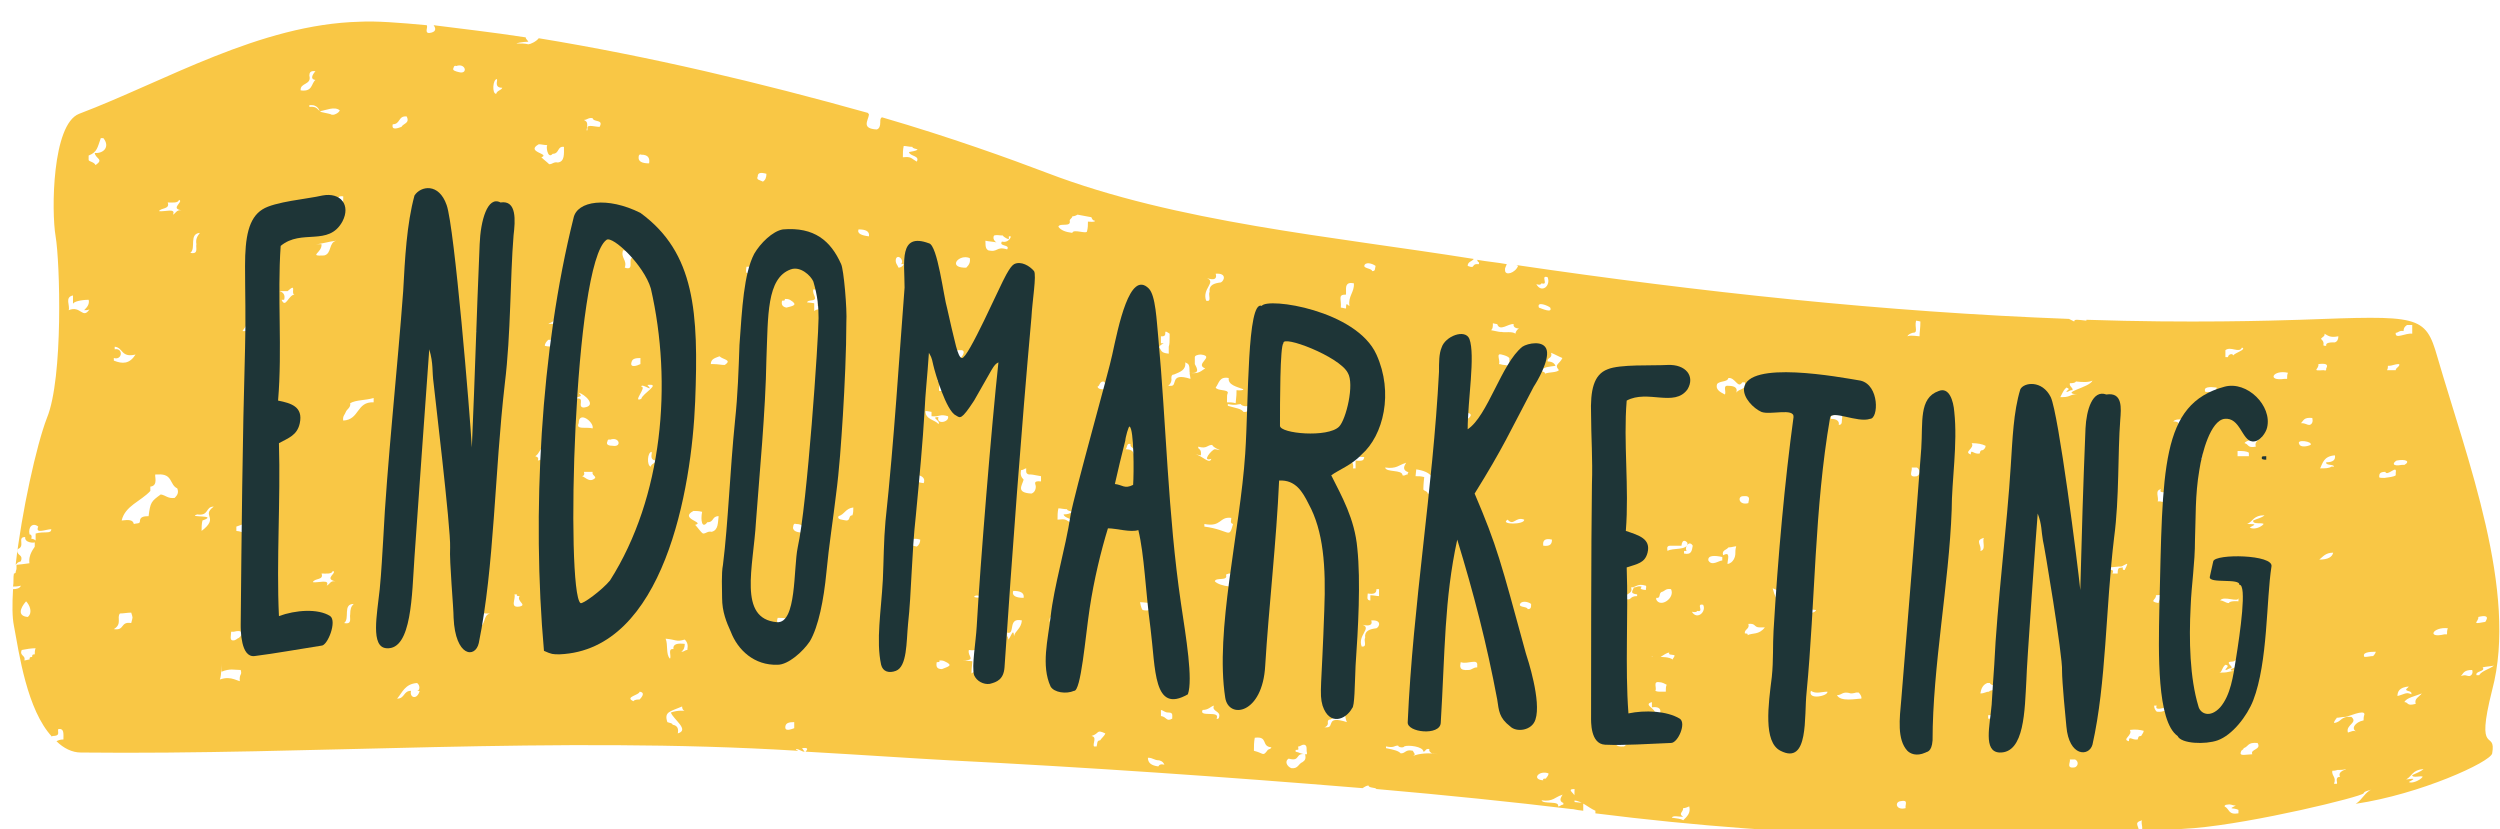
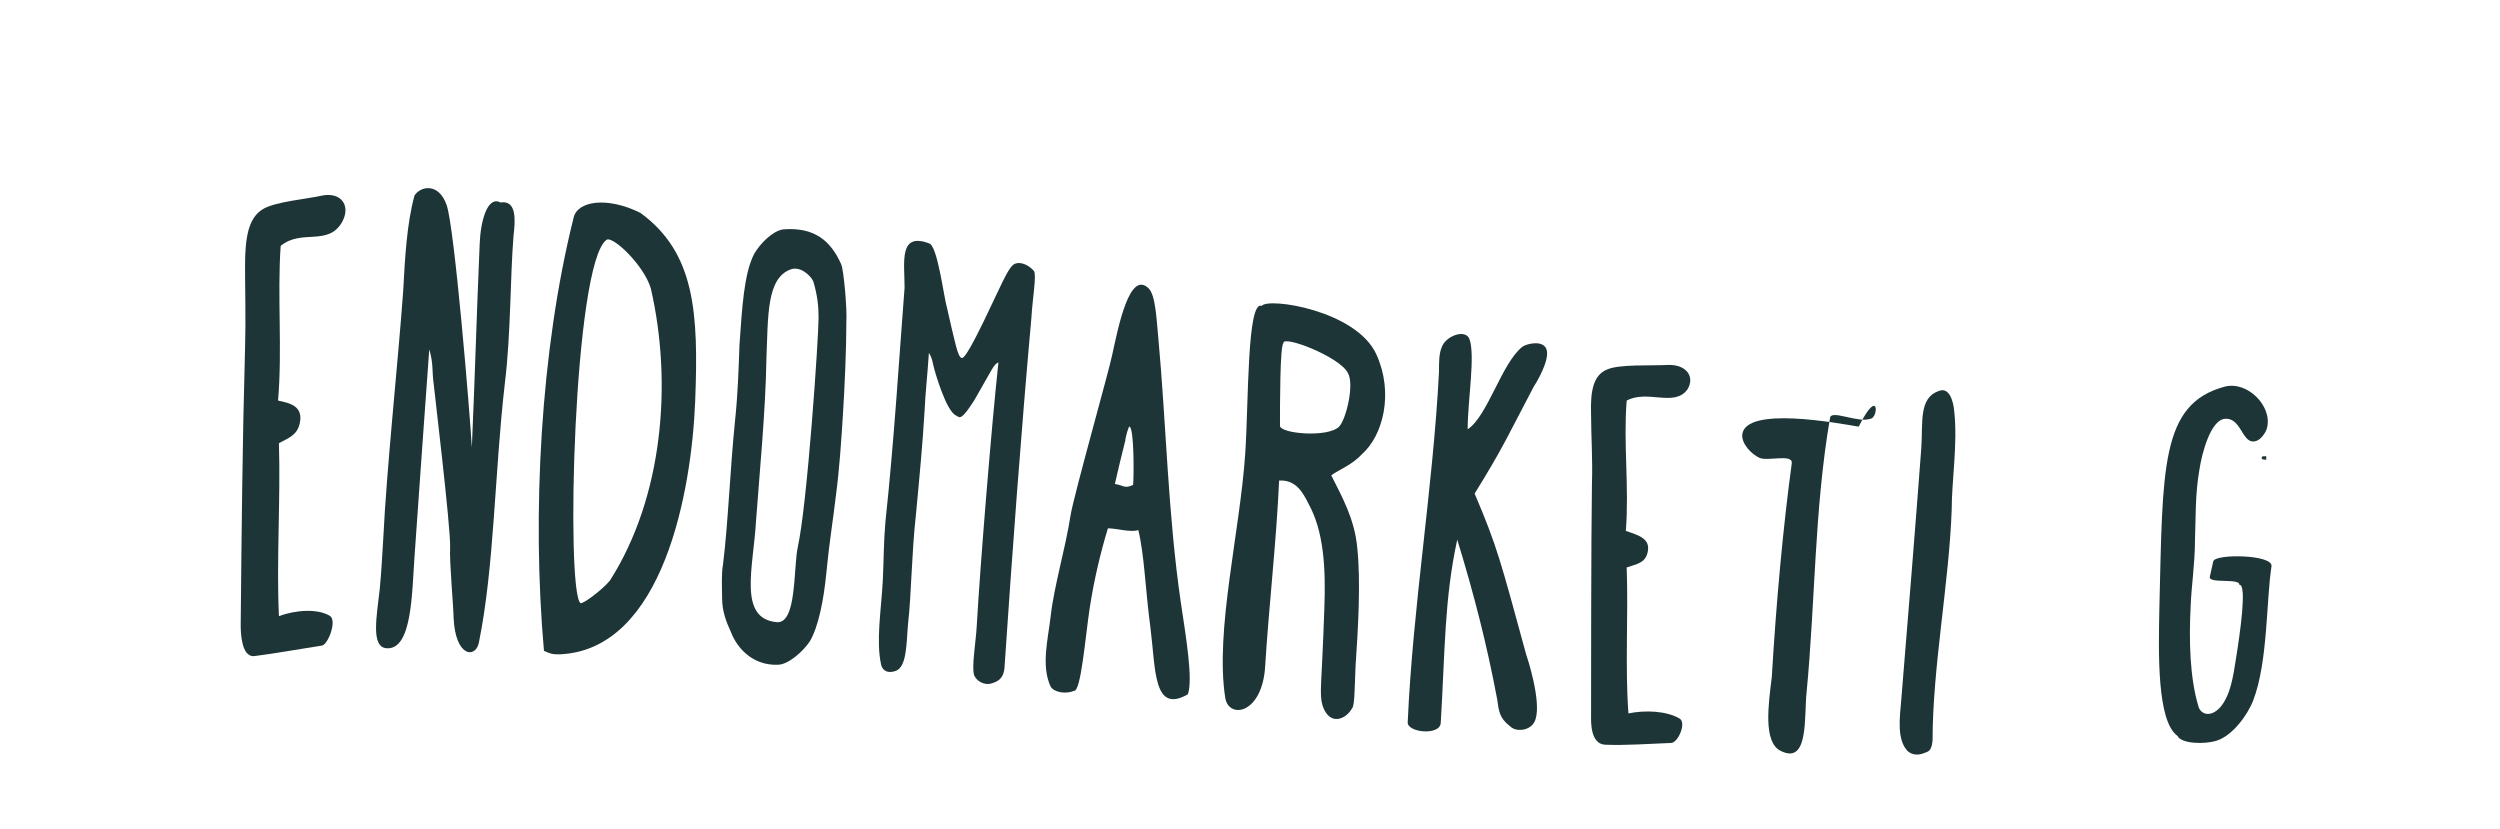
<svg xmlns="http://www.w3.org/2000/svg" version="1.1" id="Capa_1" x="0px" y="0px" viewBox="0 0 287.7 95.4" style="enable-background:new 0 0 287.7 95.4;" xml:space="preserve">
  <style type="text/css">
	.st0{fill:#F9C745;}
	.st1{fill:#1E3537;}
</style>
  <g>
    <g>
      <g>
        <g>
          <g>
-             <path class="st0" d="M264.7,36.8c-3.3,0.1-12.6,0.4-24.6,0v0.1c-1-0.1-1.4-0.2-1.4,0.1c-0.2-0.1-0.4-0.2-0.6-0.3       c-21.3-0.8-42.5-3.1-63.6-6.2l0.2,0.1c-0.3,0.8-1.5,1.2-1.5,0.5c0-0.1,0-0.1,0-0.2c0,0,0.1-0.3,0.2-0.5       c-1.1-0.2-2.3-0.3-3.4-0.5c0,0.2,0.2,0.3,0.2,0.3c0,0.1,0,0.1,0,0.2c-1-0.1-0.3,0.6-1.3,0.2c0-0.5,0.5-0.5,0.7-0.8       c-16.3-2.6-34.2-4.2-49.1-9.9c-4.2-1.6-11.1-4.1-19-6.4c-0.2,0.1-0.2,0.3-0.2,0.6c0,0.4-0.1,0.7-0.4,0.8c-1.8-0.1-1-1-0.9-1.7       c0-0.1-0.1-0.1-0.1-0.2C87.4,9.5,74.8,6.5,62,4.4c-0.3,0.4-1,0.7-1.2,0.7C60.4,5,60,5,59.5,5c-0.3,0,0.7-0.2,1.3-0.2       c-0.1-0.2-0.3-0.3-0.3-0.5c-3.9-0.6-7.5-1-10.6-1.4c0.3,0.4,0.3,0.8-0.5,0.9c-0.6,0-0.1-0.7-0.3-0.9c-3.2-0.3-5.9-0.5-7.7-0.4       C29.9,2.8,19.1,9.3,9.1,13.1C6,14.3,5.9,24.3,6.4,27.2s0.9,16.3-1,20.9C4.2,51.2,2.5,58.9,1.8,65C2,64.8,2,64.7,2.4,64.6       C2.7,63.8,2,64,2,63.4c0-0.1,0-0.2,0-0.2c1-0.3-0.1-1.4,0.9-1.4C2.8,62.5,4,62.5,4,62.4c0,0.2,0,0.3,0,0.5c0,0.1-0.8,0.9-0.6,2       c0.2,0,0.4-0.1,0.6-0.1c-0.1,0-0.3,0-0.3,0c-0.4,0-0.7,0.1-1.8,0.2c0,0,0,0.3,0,0.4c0,0.2-0.1,0.3-0.1,0.5       C1.7,66,1.7,66,1.6,66c-0.1,0.5,0,1-0.1,1.5c0.2,0,0.5,0,0.9-0.1c-0.1,0.3-0.5,0.4-0.9,0.4C1.4,69.6,1.4,71,1.6,72       c0.6,3.2,1.5,9.7,4.4,12.8c0,0,0,0,0-0.1c1,0,0.6-0.4,0.7-0.8c0.7-0.1,0.6,0.5,0.6,1.2c-0.4,0-0.6,0.1-0.8,0.2       c0.8,0.8,1.8,1.3,2.8,1.3c26.3,0.3,54.8-1.9,82.5-0.2c0-0.1-0.1-0.1-0.2-0.1c0-0.3,0.7,0.2,0.9,0.2c0,0,0,0,0.1,0       c0,0-0.1-0.1-0.3-0.4c0.7-0.1,0.7,0.1,0.4,0.4c7,0.4,12.8,0.8,16.6,1c15.9,0.8,31.7,1.9,47.5,3.2c0.2-0.1,0.4-0.3,0.7-0.3       c0,0.3,0.8,0.2,0.9,0.4c8,0.7,15.8,1.5,22.4,2.3c0.4,0,0.4,0.1,1.4,0.2c0-0.3,0-0.9,0-0.9c-1-0.1-1-0.1-1-0.1s0-0.5,0-0.7       c0-0.3-1-0.8,0-0.8c0,0.4,0,0.8-0.1,1.3c1,0.1,1.6,0.8,2.5,1.2c0,0.1,0,0.2,0,0.3c23,2.9,45.9,3.4,68.9,1.7       c7-0.6,19.2-3.6,19.5-4c0.1-0.3,0.7-0.3,1-0.5c-0.9,0.4-1.1,1.2-1.9,1.7c7.4-1.1,15.5-4.8,15.7-5.8c0.5-2.9-2,0.6,0-7.3       c3-11.3-2.9-26.6-6.3-38.3C279.1,36.2,278.4,36.3,264.7,36.8z M3,69.2c0.4,0.4,0.8,1.3,0.2,1.8C2,70.9,2.3,70,3,69.2z M4,75.3       c-0.3,0-0.3,0.1-0.3,0.3c-0.3,0-0.3,0.1-0.3,0.3C3.2,75.9,3,76,2.8,76c0.2-0.6-0.6-0.5-0.3-1.2c0.5-0.1,1.1-0.2,1.6-0.2       C4,74.8,4,75.1,4,75.3z M4.1,61.4c0,0.3,0,0.5,0,0.8c0,0-0.2-0.2-0.5-0.2c0.1-0.3,0-0.5-0.2-0.5c-0.2-0.9,0.4-1.4,1-0.9       c-0.4,0.9,0.9,0.3,1.5,0.3C5.9,61.5,5.1,61.1,4.1,61.4z M7.9,35.7c0.2-0.5-0.5-1.5,0.5-1.7c0,0.3,0,0.7,0,1       c0-0.3,1-0.5,1.8-0.5c0.2,0.7-0.6,1.2-0.5,1.2c0.2,0,0.4,0,0.6-0.1C9.5,36.8,9.3,35.1,7.9,35.7z M10.9,17.6       C11,18.3,12,18.3,11,19c-0.2-0.4-0.8-0.4-0.8-0.6s0-0.3,0-0.5c1-0.4,1-0.9,1.4-2c0.1,0,0.2,0,0.3,0       C12.7,16.9,11.9,17.7,10.9,17.6z M38.8,23.1c0.1-0.3,0.1-0.6,0.7-0.5c0,0.4,0,0.8-0.1,1.2c-0.2,0-0.4,0-0.6,0       C38.8,23.5,38.8,23.3,38.8,23.1z M35.6,8.7c0-0.3,0.1-0.6,0.7-0.5c-0.1,0.1-0.8,0.9,0,1c-0.5,0.4-0.3,1.4-1.7,1.2       C34.5,9.5,35.9,9.8,35.6,8.7z M19.3,23.3c0.5,0,1.2,0.1,1.3-0.3c0.6,0.2-1.1,1,0.3,1.2c-0.6-0.1-0.7,0.4-1,0.5       c0.4-0.8-1-0.3-1.6-0.4C18.5,23.9,19.6,24.1,19.3,23.3z M13.1,41.5c0-0.1,0-0.2,0-0.3c1,0.3,1.1-1.2,0.1-1c0-0.1,0-0.2,0-0.3       c1,0.1,0.7,1.3,2.4,0.9C14.9,41.9,14.1,41.9,13.1,41.5z M15.1,71.7c-1.3-0.2-0.7,0.9-2,0.7c1-0.6,0.3-1.3,0.7-1.8       c0.4,0,0.9-0.1,1.3-0.1C15.3,71.2,15.3,70.9,15.1,71.7z M20.1,57.3c-0.8,0.1-1-0.3-1.6-0.4c-1.1,0.8-1.2,0.9-1.4,2.5       c-0.6,0-1,0.1-1,0.6c0,0.3-0.4,0.2-0.7,0.3c-0.1-0.5-0.6-0.5-1.4-0.4c0.4-1.7,2.2-2.2,3.3-3.4c0-0.2,0-0.3,0-0.5       c1-0.1,0.4-1.4,0.6-1.4c0.1,0,0.2,0,0.3,0c1.7-0.1,1.3,1.2,2.2,1.6C20.6,56.7,20.4,57,20.1,57.3z M22.6,28.1       c-0.1,0.4,0.3,1.2-0.7,1c0.7-0.5-0.2-2.2,1.1-2.3C22.7,27.2,22.5,27.5,22.6,28.1z M23.2,61.1c0-0.4,0-0.8,0.1-1.2       c2-0.7-1.9-0.3-0.6-0.7c1.4,0.2,0.9-0.9,1.9-0.9C23.1,59.4,25.3,59.5,23.2,61.1z M25.3,78.2c0.2-0.5,0.2-1.8,0.2-1.9       c0,0.3,0,0.7,0,1c1-0.4,1.4-0.2,2.2-0.2c0.2,0.7-0.2,0.3-0.1,1.4c0.2,0,0.4,0,0.6,0C27.3,78.5,26.7,77.7,25.3,78.2z M26.6,72.7       c0.1,0,0.2,0,0.3,0c1.1-0.3,1.1,0.3,0.6,0.7c-0.3,0.1-0.3,0.3-0.7,0.3C26.4,73.7,26.6,73.1,26.6,72.7z M28.6,60.6       c0.1,0.7,0.8,0.6-0.3,1.2c-0.2-0.3-0.1-0.6-1.1-0.7c0-0.2,0-0.3,0-0.5c1-0.4,1.7-0.4,2.1-1.5c0.1,0,0.2,0,0.3,0       C30.4,59.1,29.6,60.7,28.6,60.6z M32.3,37.7c-1,0-1.2,0-1.8,0c-0.3,0-1.2,0.5-1-0.3c-0.9,0-0.7,0.8-1.6,0.7       c0.6-0.8,0.8-1.5,2.3-1.6c0.4,0.4,0.4,0.1-0.1,1.1C30.9,37.7,31.3,37.7,32.3,37.7L32.3,37.7z M32.4,34.5c0.1,0,0.2,0,0.3,0       c0.3-1.1-1-1.1-1.2-1c0.5,0,1.1,0,1.6,0c1.2-1.1,0.2,0.5,0.9,0.4C33.2,33.8,32.9,35.6,32.4,34.5z M37,12.9       c-0.5-0.2-0.4-0.7-1.4-0.6c0-0.1,0-0.2,0-0.2s0.1,0,0.3,0c0.5,0,0.8,0.4,0.9,0.7c0.7-0.1,1.7-0.6,2.3-0.1       c-0.1,0.3-0.6,0.5-0.7,0.5c-0.1,0-0.2,0-0.3,0C38.4,13.2,37.5,13,37,12.9z M38.3,25.2c-0.1,0.3-0.4,0.5-1,0.5c0-0.3,0-0.6,0-1       C37.9,24.8,38.5,24.7,38.3,25.2z M37.3,29.4c-1.9,0.1-0.2-0.3-0.3-1.3c-0.2,0-0.4,0-0.6,0c0.5,0,1.4-0.3,2.3-0.4       C37.8,27.9,38.2,29.2,37.3,29.4z M37.6,67.4c0.4-0.8-1-0.3-1.6-0.4c0.2-0.5,1.3-0.2,1-1c0.5,0,1.2,0.1,1.3-0.3       c0.6,0.2-1.1,0.9,0.3,1.2C38,66.8,38,67.2,37.6,67.4z M40.3,70.7c-0.1,0.4,0.3,1.2-0.7,1c0.7-0.5-0.2-2.2,1.1-2.2       C40.4,69.8,40.3,70.1,40.3,70.7z M43,46.3c-2-0.1-1.6,2-3.5,2.1c-0.1-0.5,0.2-0.7,0.3-1s0.6-0.5,0.5-1C41,46,42,46.1,43,45.8       C43,46,43,46.1,43,46.3z M46.2,14.6c-0.3,0.1-1.2,0.5-1-0.3c0.9,0,0.6-1,1.6-0.9C47.2,14.2,46.4,14.2,46.2,14.6z M57.2,9.1       c0,0.1,0,0.2,0,0.2c-0.1,0.5,0,0.8,0.6,0.8c-0.1,0.3-0.6,0.3-0.7,0.7C56.6,10.8,56.7,9.1,57.2,9.1z M55.9,37.4       c0.3,0,0.4,0.2,0.4,0.4c0.3,0.1,0.2,0.2,1.2,0.2c0,0.3,0,0.6,0,0.9c0,0.2-0.4,0.2-0.4,0.2c-0.2,0-0.4,0-0.6,0       c0.1,0-0.2-0.3-0.6-0.4c0.4-0.2,0.3-0.3,0.2-0.5L56,38.3c-0.2,0-0.6,0-0.7,0.2C54,38,55.8,37.8,55.9,37.4z M52.2,7.8       c0-0.1,0.1-0.3,0.3-0.2c1.1-0.4,1.4,1,0.3,0.7C52.4,8.2,52,8.1,52.2,7.8z M50.4,79.5c-1,0-1.5,0-2.1,0c-0.3,1.1-1.2,0.8-1,0       c-0.9,0-0.7,0.9-1.6,0.9c0.6-0.7,0.9-1.7,2.3-1.8c0.4,0.3,0.3,0.9,0,0.9C48.7,79.6,49.4,79.5,50.4,79.5L50.4,79.5z M54.3,56.1       c-0.5-0.2-0.7-0.9-1.8-0.8c0-0.1,0,0.3,0,0.3c1,0,0.8,0,1,0c0.5,0,0.8,0.1,0.9,0.5c0.7-0.1,1.7-0.5,2.2,0       c-0.1,0.3-0.6,0.6-0.7,0.6c-0.1,0-0.2,0-0.3,0C56.2,55.6,54.9,56.2,54.3,56.1z M55,72.2c-1.9,0.1-0.2-1.1-0.3-1.1       c-0.2,0-0.4,0-0.6,0c0.5-1,1.4-0.4,2.3-0.5C55.5,70.8,56,72,55,72.2z M87.2,20.3c0-0.4,0.3-0.5,1-0.3c0,0.4-0.1,0.7-0.4,0.9       C87.4,20.7,87,20.7,87.2,20.3z M85.9,30.7c2-0.1,2,1.2,0,0.7C85.8,31.1,85.9,30.9,85.9,30.7z M73.5,18c0-0.1,0.1-0.3,0.3-0.2       c0.8,0,1,0.4,0.9,1C73.9,18.8,73.4,18.6,73.5,18z M66.5,14.9c0,0,0.7,0.1,1,0.1c0.2-1,0-1-0.3-1.2c0.4,0,0.5-0.3,1-0.2       c0.1,0.5,1.3,0.1,0.8,1c-0.5,0-1.4-0.3-1.4,0.1c0,0.2,0,0.3,0,0.3C67.1,15,66.9,14.9,66.5,14.9L66.5,14.9z M64.4,37.1       c0.7,0,0.1,0.8,0.3,1.2c-1.2,0.1-0.2-1.3-1.6-1c0.2-0.2,0.7-0.2,0.7-0.7C64.1,36.7,64,37.1,64.4,37.1z M62.7,39.8       c0-0.3,0.2-0.5,0.4-0.7c0.3,0,0.6,0,1,0.1C64.1,39.8,63.5,40,62.7,39.8z M62,16.6c0.3,0,0.6,0.1,1,0.1c-0.2,0,0,1.7,0.6,1       c0.8,0,0.5-0.9,1.3-0.8c0,0.8,0.1,1.7-0.7,1.8c-0.5-0.1-0.6,0.2-1,0.2c-0.3-0.3-0.6-0.5-0.9-0.8C63.4,17.7,60.4,17.5,62,16.6z        M59.8,69.8c-1.2,0.2-0.4-0.9-0.6-1.4c0.1,0,0.2,0,0.3,0c-0.1,0.2,0.1,0.2,0.3,0.2C59.4,69.2,60.7,69.6,59.8,69.8z M64.8,52.6       c-1.5-0.3-1.9,0.2-2.9,0.4c0.1-0.3,0-0.4-0.3-0.5c0.5-0.3,0.5-0.9,1-1.1c0.1,0.2,0.3,0.3,0.6,0.3C63.6,52,65.6,52,64.8,52.6z        M66.2,45.9c0.3-0.4,1-0.1,0.4-0.7c0.6,0.1,2.2,1.5,0.6,1.7C66.3,46.9,67.5,45.6,66.2,45.9z M66.6,48.7c0-1.5,1.8-0.1,1.6,0.6       C67.5,49.1,66.2,49.5,66.6,48.7z M66.9,54.8c0.3,0,0.4-0.2,0.3-0.5c0.3,0,0.6,0,1,0c-0.1,0.4,0.3,0.4,0.3,0.7       C67.8,55.7,67.2,54.7,66.9,54.8z M70.5,51.3c-0.4,0-0.8-0.1-0.6-0.5c0-0.1,0.1-0.3,0.3-0.2C71.3,50.2,71.6,51.5,70.5,51.3z        M71.9,30.8c0.3-0.9-0.5-1.1-0.2-2c0.6,0.1,1.3,0.1,1.9,0.2c0,0.2,0,0.5,0,0.7c-0.1,0-0.2,0-0.3,0       C71.8,29.2,73.3,31.3,71.9,30.8z M72.7,41.6c0.1-0.3,0.4-0.4,1-0.4c0,0.2,0,0.5,0,0.7C73.3,42.1,72.4,42.4,72.7,41.6z        M73.8,44.5c0-0.5,1.6,0.8,0.7-0.2c1.7-0.2-0.6,1-0.7,1.6C72.7,46.4,74.5,44.5,73.8,44.5z M73.6,80.5c-0.2,0-0.6,0-0.7,0.2       c-1.1-0.5,0.7-0.7,0.7-1.1C74.4,79.7,73.7,80.4,73.6,80.5z M74.9,53.7C74.4,53.6,74.5,52,75,52c0,0.1,0,0.2,0,0.2       c-0.1,0.5,0,0.8,0.6,0.8C75.4,53.3,74.9,53.4,74.9,53.7z M78.8,73.6c0.3,0.3,0.4,0.6,0.3,1.2c-0.3,0-0.3,0.2-0.7,0.2       c0.3-0.2,0.4-0.5,0.4-0.9c-0.8-0.1-1.4,0-1.3,0.6c-0.7-0.1-0.2,0.8-0.4,1.1c-0.5-0.5-0.2-1.6-0.5-2.3       C77.8,73.6,77.8,73.9,78.8,73.6z M77.2,82c0.3,0.8,2.2,2,0.8,2.4c0.1-0.5,0-0.9-0.6-1c0-0.2-0.4-0.2-0.6-0.3       c-0.4-1.2,0.3-1.2,1.7-1.8c0,0.1,0,0.4,0.3,0.5c0.1,0,0.2,0,0.3,0C78.7,81.8,78,81.7,77.2,82z M81.9,61.2       c-0.5-0.1-0.6,0.2-1,0.2c-0.3-0.2-0.6-0.7-0.9-1c1.2-0.3-1.9-0.7-0.2-1.6c0.3,0,0.6,0,1,0.1c-0.2,1,0,2,0.6,1.2       c0.8,0,0.5-0.7,1.3-0.7C82.6,60.1,82.7,61,81.9,61.2z M83.4,42c-0.4,0-0.8-0.1-1.3-0.1c-0.1,0-0.2,0-0.3,0c0-0.6,0.5-0.7,1-0.9       C83.2,41.4,84.3,41.4,83.4,42z M85.6,57.3c0,0.2,0,0.8,0,0.8c-0.4,0-0.6,0-1-0.1c0,0,0,0,0-1c0,0,0.4,0,0.7,0.1       c0.1,0,0-0.7-0.3-1c0.4,0,0.5-0.2,1,0c0.1,0.4,1.5,0.2,0.9,1C86.4,57.1,85.6,57,85.6,57.3z M86,72.4c-0.5-0.1-1.1,0-0.9-0.5       c0.6-0.2,0.6-0.8,1.3-0.8C85.6,71.4,86.7,71.9,86,72.4z M90,34.6c0.2,0,0.4,0,0.3-0.2c0.2,0,0.4,0,0.6,0.1       c1,0.6,0.4,0.7-0.4,0.9C90,35.3,89.9,35,90,34.6z M89.7,73c0.3-0.9-0.5-1.1-0.2-1.9c0.6,0,1.3,0.1,1.9,0.1c0,0.2,0,0.5,0,0.7       c-0.1,0-0.2,0-0.3,0C89.6,71.4,91.1,73.5,89.7,73z M91.4,83.8c-0.3,0.1-1.2,0.5-1-0.3c0.1-0.3,0.4-0.4,1-0.4       C91.4,83.3,91.4,83.6,91.4,83.8z M92.5,61.3c-0.8,0-1.4-0.2-1.2-0.8c0-0.1,0.1-0.3,0.3-0.2C92.4,60.3,92.6,60.7,92.5,61.3z        M95.8,33.8c-0.3-0.1-0.3-0.3-0.6-0.3c-0.8,0.1-1.1,0.8-1.1,1.7c1,0.3,1.6,0,1.6-0.3c0,0.3,0,0.6,0,0.9c0-0.1-1.4-0.7-1.5-0.2       c-0.3,0-0.5,0.2-0.5,0.2c0-0.3,0-0.9,0-0.9s-0.6-0.1-0.8-0.1c-0.1,0,0.1-0.2,0.3-0.2c1.2-0.1,0.2-0.6,0.4-1.3       c1.1,0.2,1.2-0.5,2.3-0.4c-0.2,0.5,0.4,0.5,0.9,0.6C96.7,33.8,96.1,33.7,95.8,33.8z M98.1,59.3c-0.5,0-0.2,0.6-0.7,0.6       c-0.5-0.1-1.1-0.1-0.9-0.5c0.7-0.2,0.8-0.9,1.7-1C98.2,58.7,98.2,59,98.1,59.3z M100,27.2c-0.8-0.1-1.4-0.3-1.2-0.8       C99.6,26.4,100.1,26.6,100,27.2z M103.4,30.8c-0.1-0.3-0.4-0.5-0.3-1c0.2-0.6,1,0.1,0.6,0.6c0.1,0,0.2,0,0.3,0       C103.9,30.6,103.7,30.8,103.4,30.8z M105.5,18.6c-0.7-0.4-0.6-0.6-1.6-0.5c0-0.4,0-0.9,0.1-1.3c0.3,0,0.6,0.1,1,0.1       c0,0.2,0.4,0.2,0.6,0.3c-0.2,0.2-0.6,0.2-1,0.3C104.7,18,105.9,17.9,105.5,18.6z M143.7,46.6c0.4-0.2,2.2,0.1,2.2,0.7       c0.3,0,0.2-0.6,0.7-0.5c-0.1,0.2,0.1,0.2,0.3,0.3c0.2,0,0.4,0.1,0.4,0.1c0,0.9,0,0.5,0,0.6c-1-0.3-2.1-0.2-2.8,0       c0.4-0.2,0.2-0.3,0.1-0.6c-0.9-0.3-0.9,0.3-1.5,0.2c-0.3-0.4-0.8-0.4-1.8-0.7c0-0.1,0-0.1,0-0.2c1,0.2,1.1,0,1.5,0       C142.8,46.7,143.6,46.9,143.7,46.6z M141.4,43.5c-0.1,0.8,0.9,1,1.7,1.3c-0.1,0.2-0.8,0.1-0.8,0.1c0,0.4,0,0.6-0.1,1.5       c-0.4-0.1-0.6-0.1-1-0.1c0-0.9,0-0.8,0.1-1.1c0-0.4-1.2-0.2-1.4-0.6C140.3,44.1,140.3,43.3,141.4,43.5z M138.9,32       c0.8,0.3,1.2,0.1,1-0.5c1.3-0.1,1,0.8,0.6,1c-0.8,0.1-1.4,0.3-1.3,1.1c-0.2,0.3,0.3,1.2-0.4,1C138.3,33.2,140,32.5,138.9,32z        M133.6,38.7c1,0.1,0-1,1-0.3c0,0.1,0,0.3,0,0.4c0,0.5,0,0.8-0.1,1.1c0,0.3,0,0.6,0,0.8c-1-0.1-0.8-0.4-1.1-0.7       c0-0.3,0.6-0.5,0.5-0.5c-0.2,0-0.3,0-0.3,0S133.6,38.9,133.6,38.7z M130.5,47.5c1.4,0.5,0.7-0.7,1.9-0.4c0,0.4-0.1,0.7-0.4,0.8       c-0.5,0.2-0.5,0.8-1.3,0.7C130.2,48.3,129.9,47.7,130.5,47.5z M114.4,27.1c0.3-0.1,0.6,0,1,0c0.1,0.2,0.7,0.5,0.7,0.4       s0-0.3,0-0.3s0.1,0,0.2,0s-0.2,0.8-1,0.6c-0.4,0.6,1,0.3,0.6,0.9c-1.3-0.4-1,0.4-2.2,0.1c-0.2-0.2-0.3-0.2-0.3-1.1       c0.4,0.1,0.9,0.1,1.3,0.2C114.8,28,114.1,27.6,114.4,27.1z M113.2,67c1.9,0.5-0.7,1.3,1.2,1.7c-0.2,0.2-0.3,0.4-0.7,0.4       c0.1-0.5-1.1-0.2-1.6-0.4c0.1-0.3,0.6-0.1,1-0.1C113,67.6,113,67.8,113.2,67z M111.6,29.7c0.1,0.5-0.1,0.8-0.4,1.1       c-0.1,0-0.2,0-0.3,0C109.1,30.7,110.4,29.2,111.6,29.7z M109.8,41.6c0-0.6-0.1-1.4,0.7-1.3C111.5,40.2,110.4,41.7,109.8,41.6z        M109.5,43.5c-0.2,0.3-0.5,0.5-0.7,0.8c-0.4,0-0.3,0.4-0.4,0.7c-0.1,0-0.2,0-0.3,0c-0.2-0.4,0.4-1.2-0.3-1.2       C108.8,43.5,108.4,43,109.5,43.5z M105.5,62.9c-0.4-0.1-0.8-0.1-0.6-0.5c0-0.4,0.3-0.5,1-0.3C105.9,62.4,105.8,62.7,105.5,62.9       z M106.3,55.6c-1-0.1-1.4-0.5-1.6-1.1C105.7,54.6,106.6,54.8,106.3,55.6z M108,48c-1,0,0.3,0.4,0,0.8c-0.4-0.5-1.5-0.5-1.5-1.5       c0.2,0,0.7,0.1,0.7,0.1v0.5c1,0.1,0.9-0.3,1.9,0C109.3,48.6,107.7,48.9,108,48z M108.4,77c-0.6,0-0.7-0.3-0.6-0.8       c0.2,0,0.4,0,0.3-0.2c0.2,0,0.4,0,0.6,0.1C109.8,76.6,109.1,76.7,108.4,77z M110.6,44.8c0.1-0.3-0.1-0.4-0.3-0.5       c0.5-0.6,1.2,0.5,2.2,0.3C112.5,45.1,111.4,44.9,110.6,44.8z M113.6,75.4c-0.3-0.1-0.3-0.2-0.6-0.3c-0.8,0.2-1,0.8-0.9,1.7       c1,0.3,0.7-0.1,1.7-0.3c0,0.3,0,0.6,0,0.9c0-0.1-1.4-0.6-1.5-0.1c-0.3,0-0.5,0.2-0.5,0.2c0-0.3,0-0.4,0.1-1.4       c-1-0.1-0.9-0.1-1.1-0.1c-0.1,0,0.1,0,0.3,0c1.2-0.1,0.2-0.5,0.4-1.2c1.1,0.2,1.2-0.5,2.3-0.4c-0.2,0.5,0.4,0.5,0.9,0.5       C114.5,75.3,113.9,75.2,113.6,75.4z M116.7,73.2c-0.1-1.1-0.4,0.3-0.7,0.4c0.1-0.2-0.1-0.4-0.1-0.4c0-0.1,0-0.3,0-0.4       c1,0.3,0-1.8,1.7-1.4C117.5,72.4,116.8,72.6,116.7,73.2z M117.8,68.8c-0.8,0-1.4-0.2-1.2-0.8C117.4,68,117.9,68.2,117.8,68.8z        M119.8,55.4c-1-0.1-0.6,0.3-0.6,0.6c0,0.4-0.2,0.7-0.5,0.8c-1.8-0.1-1.1-0.9-0.9-1.6c-0.3-0.3-0.4-0.6-0.3-1.1       c0.3,0,0.4-0.2,0.6-0.2c0,0.3-0.1,0.6,0.3,0.7c0.3,0,0.4,0,1.4,0.2C119.8,54.7,119.8,55.2,119.8,55.4z M121.1,72.1       c-0.1-0.3-0.4-0.5-0.3-0.9c0.2-0.6,1,0.1,0.6,0.5c0.1,0,0.2,0,0.3,0C121.7,71.9,121.5,72.1,121.1,72.1z M123.3,60.2       c-0.7-0.4-0.6-0.5-1.6-0.4c0-0.4,0-0.9,0.1-1.3c0.3,0,0.6,0.1,1,0.1c0,0.2,0.4,0.2,0.6,0.3c-0.2,0.2-0.6,0.3-1,0.3       C122.5,59.7,123.6,59.6,123.3,60.2z M125.2,25.5c0,0.4,0,0.7-0.1,1.1c0,0.4-1.6-0.3-1.7,0.2c-0.8-0.1-1.3-0.3-1.6-0.7       c0.1-0.5,1.5,0.1,1.3-0.7c0-0.2,0.3-0.3,0.3-0.5c0.3,0,0.6-0.2,0.6-0.2c0.5,0.1,1.1,0.2,1.6,0.3c0,0,0.1,0.4,0.4,0.4       C126.1,25.6,125.2,25.5,125.2,25.5z M125.8,64.7c-0.3-0.2-0.7-0.3-1.3-0.4c-0.1-0.4,0.4-0.5,0.4-0.9c0.5,0.1,1.1,0.1,1.6,0.2       C126.3,64.1,125.6,63.9,125.8,64.7z M126.3,44.5c0.3-0.1,0.2-0.6,0.7-0.6c0.1,0.2,0.6,0.2,0.6,0.5c0,0.1,0,0.3,0,0.4       C127.1,44.8,126.4,44.9,126.3,44.5z M126.6,85.2c-0.4,0-0.3,0.4-0.4,0.7c-0.1,0-0.2,0-0.3,0c-0.2-0.3,0.4-1.1-0.3-1.2       c1-0.3,0.5-0.8,1.6-0.3C127.1,84.7,126.8,84.9,126.6,85.2z M131.8,52.5c-0.4-0.1-0.9-0.1-1.3-0.2c-0.2-1-1.6-0.3-1.5-0.9       c0,0.1,0,0.2,0,0.2c1,0.5,0.4-0.7,1.1-0.5c-0.1,0.4,0.4,0.4,0.4,0.7c0.8,0.1,1.1-0.2,1.3-0.5c0.3,0.3,1.2,0.2,0.9,0.8       c-0.3-0.1-0.3-0.2-0.6-0.2C131.9,51.9,131.9,52.5,131.8,52.5z M131.5,70.2c-0.2-0.2-0.3-0.9-0.3-0.9c0.4,0,0.9,0.1,1.3,0.1       c0.2-0.9-0.6-0.6-0.3-1.1c0.3-0.1,0.7-0.2,1.2-0.1c0.1,0.2-0.2,0.2,0.8,0.3c0-0.1,0-0.7,0-0.7s-0.2,0-0.1,0       c0,0.9-0.2,1.1-1,0.9c-0.4,0.6,1,0.4,0.6,1C132.5,69.4,132.8,70.5,131.5,70.2z M133.3,88.2c-0.8-0.1-1.2-0.4-1.2-1       c0.6,0,0.7,0.3,1.3,0.3c0.4,0.1,0.5,0.3,0.6,0.5C133.6,87.9,133.4,88,133.3,88.2z M134.9,82.7c-0.7,0.4-0.6-0.2-1.3-0.3       c0-0.2,0-0.5,0-0.7c0.4,0.1,0.4,0.3,0.9,0.3C135,82,134.9,82.3,134.9,82.7z M136.9,42.9c0,0.2,0.1,0.5,0.1,0.7       c-2.5-0.8-1.4,0.9-2.3,0.8c-0.1,0-0.2,0-0.3,0c0.1,0,0.5-0.4,0.4-0.9c0-0.3,0.1-0.4,0.3-0.4c0.7-0.3,1.4-0.5,1.3-1.4       C136.8,41.9,136.9,41.9,136.9,42.9C136.9,42.8,137,42.8,136.9,42.9c1.5,0.2,0.6-0.9,0.6-1c0-0.2,0-0.4,0-0.6c0-0.1,0-0.1,0-0.2       c0-0.2,0.4-0.3,0.7-0.3c1.7,0.2-0.8,1.1,0.5,1.6C138.3,42.6,138,43.1,136.9,42.9z M137.6,52.3c0.2,0,0.4,0.1,0.6,0.1       c0.1-0.9-0.4-0.6-0.3-1c1,0.3,1-0.2,1.6-0.2c0.1,0.3,0.9,0.6,0.9,0.6c-0.2,0-0.4-0.1-0.6-0.1c-0.3,0-1.6,1.5-0.4,1.1       C139.2,53.5,138.3,52.4,137.6,52.3z M138.6,60.3c2,0.4,1.7-0.9,3.1-0.7c0,0.3-0.2,0.6,0.2,0.7c-0.5,1.8-0.3,0.7-3.3,0.3       C138.6,60.4,138.6,60.3,138.6,60.3z M140.3,82.5c0,0.1-0.1,0.3-0.3,0.2c0.5-1-2.1-0.1-1.6-1c0.7,0,0.9-0.4,1.3-0.5       C139.4,81.9,140.5,81.8,140.3,82.5z M143.4,66.2c0,0.3,0,0.7-0.1,1.1c-1,0.2-1.7-0.2-1.8,0.2c-0.8-0.1-1.4-0.3-1.7-0.6       c0.1-0.5,1.5,0,1.3-0.7c0-0.2,0.2-0.1,0.3-0.2c0.3,0,0.6,0,0.6,0c0.5,0.1,1.1,0.1,1.6,0.2c0,0,0.3,0.1,0.5,0.1       C144,66.5,143.4,66.3,143.4,66.2z M145.9,86.3c-0.6,0.8-0.4,0.4-1.6,0.1c0-0.5,0-1,0.1-1.5c1.6-0.2,0.7,1,1.9,1.1       C146.3,86.2,146,86.2,145.9,86.3z M163,53.6c0-0.3,0-0.8,0-0.9c0,0.4,0,0.9-0.1,1.3c2,0.3,1.7,1,2.6,1.4c0,0.8-0.1,1.5-1.2,1.4       c0-0.3-0.5-0.3-0.5-0.5c0-0.6,0.1-1.4,0.1-1.4c-0.4-0.1-0.6-0.1-1-0.1C163,53.9,163,53.9,163,53.6z M157.4,68.3       c0.7,0.1,1,0,1-0.5c0.1,0,0.2,0,0.3,0c0,0.3,0,0.5,0,0.8c-0.3,0-0.6-0.1-1-0.1c0,0.2,0,0.4,0,0.6       C157.2,69.1,157.4,68.6,157.4,68.3z M150.2,37.1c0.8,0.3,2-0.4,1.9,0.5c0,0.1,0,0.1,0,0.2c-0.5,0-0.6,0.3-1,0.3       C150.1,38.1,150.1,37.6,150.2,37.1z M149.9,87.7c-0.5,0.2-0.5,0.8-1.3,0.7c-0.5-0.2-0.8-0.8-0.3-1.1c1.4,0.4,0.7-0.7,1.9-0.5       C150.3,87.3,150.2,87.5,149.9,87.7z M150.4,86.8c-0.7,0-0.8-0.2-1.3-0.3c0-0.1,0-0.1,0-0.2c0.2,0,0.4,0,0.3-0.2       c0-0.1,0-0.1,0-0.2c0.3,0,0.3-0.2,0.7-0.2c0.4,0.1,0.2,0.6,0.3,0.9C150.4,86.6,150.4,86.7,150.4,86.8z M154.9,33.9       c0-0.1,0-0.3,0-0.4c0-0.4-0.1-1.1,0.9-0.9c0.1,1-0.7,1.5-0.5,2.6c-0.2,0-0.4-0.6-0.4,0.3c-0.2,0-0.4-0.1-0.6-0.1       C154.4,34.4,153.9,33.9,154.9,33.9z M152.7,83.7c-0.1,0-0.2,0-0.3,0c0.1,0,0.5-0.2,0.4-0.6c0-0.2,0.1-0.3,0.3-0.3       c0.7-0.3,1.4-0.6,1.3-1.5c0.5,0.5,0.3,1.2,0.6,1.8C152.5,82.3,153.6,83.7,152.7,83.7z M156,53c0,0.4,0,0.9,0,0.9s-0.2,0-0.3,0       c0.2-0.9-0.7-1.2-1.2-1.3c0.5-0.5,1,0,2.5,0C156.9,52.9,157,53.1,156,53z M157.9,31.2c0-0.3-0.9-0.3-0.9-0.6       c0.1-0.5,0.9-0.3,1.3,0C158.2,31,158.3,31.2,157.9,31.2z M158.4,72.3c-0.8,0.1-1.4,0.3-1.3,1.1c-0.2,0.3,0.3,1.1-0.4,1       c-0.5-1.3,1.2-2.1,0.1-2.5c0.8,0.2,1.2,0,1-0.5C159,71.3,158.8,72.1,158.4,72.3z M159.4,53.8c1.3,0.2,1.6-0.3,2.3-0.5       c0.5-0.3-0.9,0.8,0.6,1.1c-0.3-0.1-0.3,0-0.3,0.2c-0.3,0-0.3,0.2-0.6,0.1C161.4,54,159.5,54.4,159.4,53.8z M165.5,86.8       c-1-0.2-2.2-0.1-2.9,0.2c0.4-0.2,0.1-0.3,0-0.6c-0.9-0.2-0.8,0.3-1.4,0.3c-0.3-0.3-0.7-0.4-1.7-0.6c0-0.1,0-0.1,0-0.2       c1,0.2,0.9-0.1,1.4-0.1c0,0.2,0.6,0.3,0.7,0.1c0.4-0.2,2.2,0,2.2,0.6c0.3,0,0.2-0.4,0.7-0.3c-0.1,0.2,0.1,0.4,0.3,0.5       C165,86.7,165.5,86.8,165.5,86.8S165.5,86.7,165.5,86.8z M166.5,59.1c0.3-0.6-1.1-0.4-0.6-1.1c0.1,0,0.2,0,0.3,0       c0.4,0.1,0.8,0.1,1.3,0.2C167,58.4,167,58.9,166.5,59.1z M168.5,61c-0.7,0-0.8-0.2-1.3-0.4c0-0.1,0-0.3,0-0.4       C168.1,60.3,168.9,60.4,168.5,61z M168.9,48.2c-1.1,0-1.1-0.5-0.6-0.7C169.5,47.4,169.4,47.9,168.9,48.2z M177.1,35.4       c-0.3-0.8,1.1-0.2,1.3,0C178.7,36.1,177.4,35.5,177.1,35.4z M177.4,32.6c0.9,0.3-0.2-1,0.7-0.7c0.4,1-0.7,1.9-1.3,0.8       C177.1,32.8,177.3,32.8,177.4,32.6z M170,76.8c-0.5,0-0.6,0.3-1,0.3c-1.1,0.1-1-0.4-0.9-0.9c0.8,0.3,2-0.5,1.9,0.4       C170,76.7,170,76.8,170,76.8z M171.8,37.2c0,0,0.4,0.1,0.5,0.1c0.3,0.9,1.3-0.1,1.9,0c-0.1,0.3,0.2,0.5,0.6,0.5       c-0.2,0.1-0.4,0.4-0.4,0.6c-0.4-0.3-1.2-0.1-1.6-0.2c-0.3,0-0.2,0-1.2-0.2C171.8,37.8,171.8,37.6,171.8,37.2z M172.8,40.8       c0.4,0.1,0.7,0.2,0.9,0.4c0,0.3,0,0.6,0,0.9c-0.2,0-0.4-0.1-0.6-0.1c-0.2,0-0.4-0.1-0.6-0.1C172.7,41.5,172.1,40.6,172.8,40.8z        M173.1,69.6c-0.3,0.6-1-0.2-1.6-0.2c-0.2-0.7,0.5-0.6,1-0.7c0,0.1,0,0.1,0,0.2C173,69,173.2,69.2,173.1,69.6z M173.5,59.8       c0.7,0.8,0.9-0.4,1.9,0C175.5,60.4,172.5,60.4,173.5,59.8z M175.8,70.1c0-0.3-0.9-0.2-0.9-0.5c0.1-0.5,0.9-0.4,1.3-0.1       C176.2,69.9,176.2,70.1,175.8,70.1z M177.4,42.7c0.1-0.5,1-0.5,1.6-0.6c-0.1-0.3-0.4-0.5-0.9-0.5c-0.1-0.5,0.6-0.3,0.4-1       c0.5,0.2,0.8,0.4,1.3,0.6c-0.3,0.7-1,0.7-0.4,1.4c-0.3,0.3-1.1,0.2-1.6,0.4C177.8,42.8,177.6,42.8,177.4,42.7z M177.6,62.8       c-0.1-0.6,0.2-0.9,1-0.7C178.6,62.6,178.4,62.9,177.6,62.8z M178.2,89c0,0.3-0.2,0.4-0.3,0.6c-0.2,0-0.4,0-0.3,0.2       C176.2,89.7,177.1,88.6,178.2,89z M179.9,92.6c-0.3,0-0.3,0.2-0.6,0.2c0.2-0.7-1.7-0.2-1.9-0.7c1.3,0.2,1.6-0.4,2.3-0.6       c0.5-0.3-0.9,0.8,0.6,1C179.9,92.3,179.9,92.4,179.9,92.6z M260.5,60.3c-0.3,0.4-1.2,0.7-1.6,0.4c0.5-0.3,1-0.4-0.3-0.4       c0.7-0.3,0.7-1,2-1c-0.3,0.3-0.9,0.4-1.3,0.6C259.2,60.4,260.3,60.1,260.5,60.3z M259.8,67.3c-0.4,0-0.9,0-1.3,0       c0,0.2,0,0.4,0,0.5c-0.9-0.3,0.2-1.1,0.7-1.3C259.3,66.9,260.2,66.8,259.8,67.3z M260.3,50.3c-0.3,0.3-0.9,0.5-0.7,1.1       c-1,0.2-0.8-0.3-1.3-0.4C258.5,50.6,259.6,50.6,260.3,50.3z M257.5,52.5c0-0.2,0-0.4,0-0.6c0.6,0,1,0,1.3,0.2       c0,0.1,0,0.2,0,0.4C258.4,52.5,257.9,52.5,257.5,52.5z M257.6,68.8c0,0.1,0,0.2,0,0.4c0,0-1-0.1-1.1,0.2c-0.4,0-0.6-0.3-1-0.3       C255.9,68.5,257.6,69.4,257.6,68.8z M252.9,48.5c0.4,0.8-0.6,0.9-1,0.9c-0.1,0-0.2,0-0.3,0c-0.6,0-0.6-0.2-0.9-0.3       c0.1-0.4,0-0.6-0.6-0.6C250.5,48,252.2,48.4,252.9,48.5z M248.7,56.3c-0.5,0.7,1.4,0,0.9,0.7c0,0.1,0,0.1,0,0.2       c-0.8-0.1,0.1,0.8-1,0.5c-0.1,0-0.2,0-0.3,0C248.5,57.3,247.9,56.4,248.7,56.3z M210.6,43.9c0.1,0,0.2,0,0.3,0       c0.1,0.4,1.2,0.3,0.9,0.9c-0.4,0-0.9-0.1-1,0.1c-0.4,0-0.5,0.2-1,0.1C209.9,44.5,210.1,44.1,210.6,43.9z M192.2,62.8       c0.4,0,0.4,0,1,0c0.1,0,0.2,0,0.3,0c0.1-0.9,0.6-0.5,0.7-0.3c0,0.9-1.7,0.5-2.3,0.9C191.9,63.3,191.7,62.8,192.2,62.8z        M191.3,68.1c0.3-0.1,0.4-0.4,1-0.3c0.5,1-1.2,2.2-1.7,1.2c0-0.1,0-0.1,0-0.2C191.2,68.9,190.8,68.2,191.3,68.1z M185,82       c0-0.1,0-0.3,0-0.4c0.1,0,0.2,0,0.3,0c0-0.1,0.1-0.2,0.3-0.2C186.8,81.8,184.9,83.2,185,82z M186.9,85.9       c-1.1,0.1-1.1-0.4-0.6-0.7C187.4,85.1,187.4,85.6,186.9,85.9z M189.4,67.9c-1-0.1-0.4-0.3-0.5-0.4c-0.5-0.1-0.5,0.1-0.9,0.1       c0,0.3-0.6,0.7,0.4,0.8c0,0.1,0,0.1,0,0.2c-1,0-0.5,0.6-1.5,0.3c0-0.6,1.1-0.5,0.8-1.3c0.6,0,0.7-0.5,1.7-0.2       C189.5,67.5,189.4,67.7,189.4,67.9z M190.4,43.1c0.6,0.5,1.2,0.2,1.9,0.3C192.3,43.9,190,44.2,190.4,43.1z M190.7,82.5       c-0.9,0.1-0.8-0.4-1.6-0.3c0-0.1,0-0.1,0-0.2c0.4,0,0.8,0.1,1.3,0.1c0.3-0.5-1.4-1-0.3-1.3c0,0.1,0,0.3,0,0.4s0,0.1,0,0.2       C191.5,81.2,191.1,82.3,190.7,82.5z M191.7,79.6c-0.2,0-0.4,0-0.6,0c-0.2,0-0.4,0-0.6-0.1c0.2-0.3-0.3-1.1,0.4-1       c0.4,0,0.7,0.2,0.9,0.3C191.7,79,191.7,79.3,191.7,79.6z M192.5,75.9c-0.4-0.3-1.2-0.3-1.6-0.3c-0.3,0-0.9-0.1-0.9-0.1l0,0       c0,0,0.1,0,0.2,0c0.3,0.9,1.3-0.4,1.9-0.4c-0.1,0.3,0.2,0.2,0.6,0.3C192.7,75.7,192.5,75.7,192.5,75.9z M193.8,63.4       c0.1,0,0.2,0,0.3,0c-0.3-0.4,0.3-1.3,0.7-0.6c-0.1,0.5-0.1,1.1-1,0.9C193.8,63.7,193.8,63.5,193.8,63.4z M193.7,94.4       c-0.3-0.2-0.7-0.2-1.3-0.3c0.1-0.3,0.8-0.1,1.3-0.1c-0.6-0.4,0-0.5,0-1c0.3,0,0.4-0.1,0.7-0.2C194.6,93.6,194.1,94,193.7,94.4z        M194.7,70.4c0.4,0.1,0.6,0,0.6-0.1c0.9,0.2-0.2-0.9,0.7-0.7C196.4,70.4,195.3,71.4,194.7,70.4z M197.6,44.2       c0.3-0.4,1.2-0.2,1.3-0.7c0.8-0.1,1.1,1.3,1.6,0.5c0.1,0,0.2,0,0.3,0c0.2,0.9-0.7,0.7-1,1.2c0.2-0.5-0.1-0.8-0.9-0.8       c-0.7-0.1-0.2,0.7-0.4,1C197.9,45.1,197.4,44.8,197.6,44.2z M198.2,64.5c-0.4,0-1.2,0.7-1.6,0c-0.1-0.6,0.7-0.6,1.6-0.4       C198.2,64.2,198.2,64.3,198.2,64.5z M199.7,63.8c0,0.2-0.2,1-0.9,1.1c0-0.5,0.4-1.5-0.5-1c-0.2-0.6,0.4-0.6,0.6-0.9       c0.4,0,0.9-0.2,0.9-0.1C199.7,63.2,199.7,63.5,199.7,63.8z M201.2,57.9c-1.1,0.3-1.3-0.8-0.6-0.8       C201.6,57,201.2,57.6,201.2,57.9z M201.1,73.1c0.1-0.2-0.1-0.2-0.3-0.2c-0.1-0.5,0.6-0.5,0.4-1.1c0.9-0.1,0.6,0.4,1.3,0.4       c0.2,0,0.4,0,0.6,0C202.4,73.1,201.7,72.8,201.1,73.1z M204,67.7c0.5,0.2,1,0.4,0.9,0.9c0.3,0,0.2-0.4,0.7-0.4       c0,0.3-0.1,0.7,0.3,0.8C204.5,69.9,204.2,68.4,204,67.7z M206.5,66.5c0,0.2-0.4,0.1-0.7,0.1c0-0.2,0-0.4,0-0.6       c0.6,0,0.1-0.9,1.3-0.5c0,0.1,0,0.1,0,0.2C207.3,66.4,206.5,66.2,206.5,66.5z M209,70.2c-0.2,0.5-1.2,0.3-1.9,0.4       C206.9,69.9,208,70.1,209,70.2z M208.4,79.5c0.6,0.4,1.2,0.1,1.9,0.1C210.4,80.1,208,80.6,208.4,79.5z M211.6,48.9       c0.1-0.4-0.2-0.7-0.9-0.7c0-0.1,0-0.3,0-0.4c0.8,0.1,0.3-0.8,1.3-0.5c0,0.3,0,0.5,0,0.8C211.9,48.4,212.1,48.9,211.6,48.9z        M211.4,80c0.6,0,0.6-0.5,1.6-0.2c0.3,0,0.6-0.1,0.6-0.1c0.1,0,0.2,0,0.3,0c0,0,0.4,0.4,0.3,0.7       C213.6,80.4,211.8,80.8,211.4,80z M220.1,38.3c0.7,0,0.2-0.6,0.4-1.4c0.1,0,0.5,0.1,0.5,0.1c0,0.8-0.1,1.2-0.1,1.7       c-1-0.1-1.1-0.1-1.4,0C219.6,38.5,219.8,38.4,220.1,38.3z M220,53.8c0.2,0,0.4,0,0.6,0c0.4,0.3,0.4,0.8,0,1       C219.5,55,220.1,54.2,220,53.8z M219.3,93c-1.1,0.3-1.3-0.7-0.6-0.8C219.7,92,219.2,92.6,219.3,93z M227.8,52.2       c-0.7,0.1-1-0.6-1,0.1c-0.9-0.3,0.5-0.7,0.1-1.3c0.7,0,1.2,0.1,1.6,0.3c0,0.3-0.2,0.4-0.3,0.5       C227.8,51.8,227.9,52.1,227.8,52.2z M227.9,63.4c0.2-0.7-0.7-1.2,0.4-1.5C228.1,62.3,228.6,63.3,227.9,63.4z M228.7,78.6       c0.1,0,0.2,0,0.3,0c0.1,0.4,1.2,0.2,0.9,0.8c-0.4,0-0.9,0-1,0.2c-0.4,0-0.5,0.2-1,0.2C228,79.2,228.2,78.8,228.7,78.6z        M229.7,83.3c0.1-0.4-0.2-0.6-0.9-0.6c0-0.1,0-0.3,0-0.4c0.8,0.1,0.3-0.8,1.3-0.6c0,0.3,0,0.5,0,0.8       C230,82.9,230.2,83.3,229.7,83.3z M237.4,45.7c-0.1,0-0.2,0-0.3,0c0.4-0.8,0.4-0.8,0.7-1.1c0.6,0.2,0,0.3,0,0.5       c0.3,0,0.3-0.2,0.7-0.2c0.1-0.3-0.4-0.4-0.3-0.8c0.2,0,0.6,0,0.7-0.2c0.8,0.1,1.5,0.1,1.9-0.1c-0.3,0.8-3.9,1.4-1.7,1.6       C238.3,45.3,238.3,45.7,237.4,45.7z M238.2,72.6c0.7-0.1,0.2-1.2,0.4-1.2c0.1,0-0.2,0,0.8,0c0,0,0,0.8-0.1,1.2       c-1,0-1.2,0.1-1.5,0.2C237.9,72.7,238,72.7,238.2,72.6z M238.8,88.3c-1.1,0.2-0.5-0.6-0.6-0.9c0.2,0,0.4,0,0.6,0       C239.2,87.6,239.2,88.1,238.8,88.3z M240.4,77.6c0.2-0.1,0.8-0.9,0-1c0.1-0.2,0.3-0.1,0.3,0c0.4,0,0.6,0,0.7-0.2       c0.8-0.1-0.8,0.9,0.3,1C241.4,77.7,241.2,77.4,240.4,77.6z M244.7,65.2c0,0-0.1,0.2-0.2,0.4c-0.3,0-0.2-0.2-0.2-0.3       c-0.4,0.1-0.6-0.1-0.6,0.7c-0.2,0-0.4,0-0.6,0c0.4-0.8-1-0.1-0.6-0.7c0.5,0,1.2-0.1,1.3-0.1s0.2,0,0.3,0s0.7-0.4,0.7-0.3       C244.8,64.9,244.8,65,244.7,65.2z M246,85.1c-0.7,0.1-1-0.5-1,0.2c-0.9-0.2,0.5-0.7,0.1-1.3c0.7-0.1,1.2,0,1.6,0.1       c0,0.2-0.2,0.4-0.3,0.6C246,84.7,246.1,84.9,246,85.1z M246.1,95.8c0.2-0.7-0.7-1.1,0.4-1.4C246.3,94.8,246.9,95.6,246.1,95.8z        M248.2,81.9c-0.2-0.2-0.3-0.4-0.3-0.7c0.1,0,0.2,0,0.3,0c-0.3,0.6,0.7,0.3,1,0.2c0.1,0.2,0.6,0.1,0.6,0.4       C249,81.6,249.1,82,248.2,81.9z M250.7,69.2c-1-0.1-2-1.1-2.3,0.2c-1.2-0.2-0.2-0.4-0.3-0.9c0.7,0,1.2-0.2,1.3-0.2s0.2,0,0.3,0       c0,0-0.1,0.2-0.3,0.2c0.1,0.5,0.6-0.4,1.3-0.1C250.2,68.7,251,68.6,250.7,69.2z M253.4,52.8c-1,0.1-1.3,0.9-0.7,1.2       c-0.4-0.2-0.5-0.1-0.9,0c-0.3-1,1.2-1,0.4-1.8c-1.3-0.3-1,0.3-1.9,0.3c0-0.3,0.4,0,0.4-0.8c0.3,0,0.6,0,1,0       c0.2,0.8,1.9-0.3,1.8,0.3C253.4,52.3,253.4,52.5,253.4,52.8z M254.8,45.1c-0.3,0-0.6,0-1,0c-0.3-0.6,0.5-0.6,1.3-0.5       C255.1,44.8,254.9,45,254.8,45.1z M256.4,41.1c-0.1,0-0.2,0-0.3,0c0-0.1,0-0.2,0-0.4c0-0.1,0-0.2,0-0.4       c0.6-0.5,1.6,0.4,1.9-0.3c0.6,0.2-0.8,0.6-1,0.9C256.9,40.6,256.4,40.8,256.4,41.1z M255.7,77.4c-0.1,0-0.2,0-0.3,0       c0.3,0,0.3-0.6,0.7-0.9c0.6,0.1,0,0.4,0,0.6c0.3,0,0.3-0.2,0.7-0.2c0.1-0.3-0.4-0.4-0.3-0.7c0.2-0.1,0.6,0,0.7-0.2       c0.8,0,1.5,0,1.9-0.3c-0.3,0.8-3.9,1.5-1.7,1.5C256.5,77.2,256.6,77.4,255.7,77.4z M257.6,93.6c-1.2,0.2-1-0.5-1.6-0.8       c0-0.1,0.1-0.2,0.3-0.2c0.5-0.1,0.5,0.1,1,0.1c-1,0.5-0.3,0.2,0.3,0.5C257.6,93.4,257.6,93.5,257.6,93.6z M259.2,86.8       c-0.6,0-1.6,0.3-1.3-0.3c0-0.2,0.3-0.2,0.3-0.4c0.6-0.2,0.4-0.7,1.6-0.6C260.3,86.3,258.9,86.2,259.2,86.8z M263.2,43.6       c-0.1,0-0.2,0-0.3,0c-2.1,0.3-1.3-1.1,0.4-0.7C263.2,43.1,263.2,43.3,263.2,43.6z M276.6,38.1c0-0.3,0.1-0.5,0.4-0.7       c0.1,0,0.2,0,0.3,0c0.1,0,0.2,0,0.3,0c0,0.3,0,0.7,0,1c-0.8-0.1-2,0.7-1.9-0.1C276,38.3,276.1,38,276.6,38.1z M274.8,42.1       c0.6,0,0.7-0.2,1.3-0.2c0.1,0.3-0.4,0.4-0.4,0.7c-0.3,0-0.6,0-1,0C274.8,42.4,274.8,42.3,274.8,42.1z M267.5,38.4       c0.4,0.2,0.6,0.5,1.6,0.3c0,0.3-0.1,0.6-0.4,0.7c-0.5,0-1.1,0-1,0.4c-0.2,0-0.4,0-0.3-0.2c0-0.3-0.1-0.4-0.3-0.6       C267.2,38.8,267.6,38.7,267.5,38.4z M265.9,51.2c-0.4,0.2-1.2,0.3-1.3-0.1C264.2,50.5,266.2,50.8,265.9,51.2z M265.8,48.9       c-0.4,0-0.4-0.2-1-0.2c0.3-0.3,0.3-0.7,1.3-0.6C266.2,48.5,266.1,48.8,265.8,48.9z M267.4,42.6c-1.5,0.1-0.5-0.1-0.6-0.7       c0.8-0.1,1.2,0,0.9,0.5C267.7,42.6,267.7,42.7,267.4,42.6z M268.7,52.4c0.1,0.5-0.2,0.8-1,0.8c-0.1,0.4,0.9,0.2,0.9,0.5       c-0.1,0-0.2,0-0.3,0c-0.3,0.2-0.7,0.2-1.3,0.2C267.3,53.3,267.4,52.5,268.7,52.4z M266.9,64.4c0.4-0.3,0.7-0.8,1.6-0.8       C268.4,64.1,267.9,64.4,266.9,64.4z M269.3,89.4c-0.7,0-0.2,0.8-0.4,0.8c-0.1,0-0.2,0-0.3,0c0.3-0.8-0.3-0.9-0.2-1.5       c0.4,0,0.6-0.1,0.6-0.1c0.1,0,0.2,0,0.3,0c0.2,0,0.4,0,0.6-0.1C270.3,88.5,268.9,88.7,269.3,89.4z M272,82.9       c-1,0.2-1.5,1-0.8,1.3c-0.4-0.2-0.6,0-1,0.1c-0.3-0.9,1.2-1.1,0.4-1.8c-1.3-0.1-1.1,0.6-2,0.7c0-0.3,0.4-0.6,0.3-0.6       c0.3,0,0.6-0.1,1-0.1c0.3,0,2.2-0.9,2.2-0.3C272,82.5,272,82.7,272,82.9z M273.1,75.5c-0.3,0-0.6,0.1-1,0.1       c-0.3-0.5,0.5-0.6,1.3-0.6C273.4,75.1,273.3,75.3,273.1,75.5z M275.7,54.4c0,0.1,0,0.2,0,0.3c-0.3,0.2-0.7,0.2-1.3,0.3       c-0.3,0-0.6,0-0.6-0.1c0-0.3,0-0.6,0.7-0.6C274.7,54.9,275.9,53.4,275.7,54.4z M276.7,53.5c-0.1,0-0.2,0-0.3,0       c-1.1,0.2-1.1-0.2-0.6-0.5C276.9,52.8,277.4,53.1,276.7,53.5z M275.9,80.1c0-0.5,0.2-1,1.3-1.1c-0.1,0.2-0.3,0.2-0.3,0.4       c0.2,0.2,0.7,0.1,0.6,0.5C276.9,79.6,276.7,79.9,275.9,80.1z M276.7,80.8c0.2-0.5,1.3-0.7,2-1c-0.3,0.4-0.9,0.6-0.7,1.2       C276.9,81.3,277.2,80.8,276.7,80.8z M278.8,89.4c-0.3,0.4-1.2,0.8-1.6,0.6c0.5-0.3,1-0.5-0.3-0.3c0.7-0.4,0.7-1.1,2-1.2       c-0.3,0.3-0.9,0.5-1.3,0.7C277.6,89.6,278.7,89.2,278.8,89.4z M281.6,73c-0.1,0-0.2,0-0.3,0c-2.1,0.5-1.3-0.9,0.4-0.7       C281.6,72.5,281.6,72.8,281.6,73z M284.2,77.8c-0.4,0-0.4-0.2-1,0c0.3-0.3,0.3-0.7,1.3-0.7C284.6,77.4,284.5,77.7,284.2,77.8z        M287,76.6c-0.5,0.4-1.4,0.6-1.7,1.1c-0.1,0-0.2,0-0.3,0c-0.2-0.5,1.1-0.4,0.7-0.9C286.1,76.7,286.5,76.7,287,76.6z M285.2,71       c0.8-0.2,1.2-0.1,0.9,0.4c0,0.1-0.1,0.2-0.3,0.2C284.3,71.9,285.3,71.5,285.2,71z" />
-           </g>
+             </g>
        </g>
      </g>
    </g>
    <g>
      <g>
        <g>
          <g>
            <g>
              <g>
                <path class="st1" d="M32.3,28.3c-0.4,5.8,0.2,11.9-0.3,17.8c1.5,0.3,2.9,0.7,2.5,2.6c-0.3,1.4-1.3,1.7-2.4,2.3         c0.2,6.6-0.3,13.5,0,19.9c1.9-0.7,4.5-0.9,5.9,0c0.8,0.6-0.3,3.4-1,3.4c-2.6,0.4-5.3,0.9-7.7,1.2c-1.6,0.2-1.6-3-1.6-3.6         c0.1-10.6,0.2-21.2,0.5-31.8c0.1-3.3,0-6.6,0-9.5c0-3.3,0.4-5.5,2-6.5c1.4-0.9,5.2-1.2,6.9-1.6c2.1-0.4,3.3,1.1,2.3,3         C37.8,28.4,34.7,26.3,32.3,28.3z" />
              </g>
            </g>
          </g>
        </g>
        <g>
          <g>
            <g>
              <g>
                <path class="st1" d="M51.4,23.6c0.9,2.5,2.7,24.2,2.9,27.9c0.4-9.3,0.5-14,0.9-23.4c0.1-2.7,0.9-5.6,2.4-4.8         c1.9-0.3,1.7,2.1,1.5,3.8c-0.4,4.9-0.3,11.3-1,17c-1.2,10.4-1.2,21.1-3,29.9c-0.4,1.8-2.7,1.6-2.9-2.9c0-1.2-0.5-6.5-0.4-8.1         c0.1-2.1-1.9-18.7-1.9-18.9c-0.2-1.4,0-2.2-0.5-3.9c-0.1,1.3-1.6,22.3-1.7,23.9c-0.3,4.3-0.3,10.7-3.2,10.5         c-1.9-0.1-1.1-3.9-0.8-6.8c0.2-2,0.3-4.2,0.4-5.7c0.4-8.3,1.7-20.3,2.3-28.6c0.2-3.7,0.4-7.7,1.3-11         C48.4,21.4,50.5,21,51.4,23.6z" />
              </g>
            </g>
          </g>
        </g>
        <g>
          <g>
            <g>
              <g>
                <path class="st1" d="M64.4,75.3c-0.8,0-0.9,0-1.8-0.4c-1.4-15.7-0.4-34.6,3.4-49.8c0.4-2,3.9-2.5,7.7-0.6         C80,29.1,80.4,36,80,46.2C79.6,56.3,76.4,74.8,64.4,75.3z M66.8,69.4c0.2,0.2,2.5-1.5,3.4-2.6c6.1-9.6,7.2-22.7,4.7-33.6         c-0.8-2.7-4.4-6.1-5.1-5.6C66,30.3,65.1,68.1,66.8,69.4z" />
              </g>
            </g>
          </g>
        </g>
        <g>
          <g>
            <g>
              <g>
                <path class="st1" d="M97,47.8c-0.2,3.1-0.4,6.2-0.8,9.2c-0.3,2.6-0.8,5.7-1.1,8.9c-0.3,3.1-0.9,6.2-1.9,7.9         c-0.8,1.2-2.5,2.7-3.7,2.7c-2.7,0.1-4.6-1.7-5.4-3.8c-0.5-1.1-1-2.3-1-3.9c0-1-0.1-2.8,0.1-3.8c0.6-4.8,0.8-10.8,1.4-16.7         c0.3-2.8,0.4-5.7,0.5-8.6c0.3-4.2,0.5-8.2,1.7-10.5c0.7-1.2,2.1-2.6,3.3-2.8c3.6-0.3,5.5,1.3,6.7,4c0.3,0.6,0.7,5.2,0.6,6.7         C97.4,40.3,97.2,44.5,97,47.8z M93.6,32.4c-0.3-0.7-1.5-1.8-2.6-1.4c-2.8,1-2.6,5.4-2.8,10.3C88.1,47.4,87.4,54.5,87,60         c-0.3,5.3-2.1,11.2,2.4,11.6c2.3,0.2,1.9-6.2,2.4-8.6c1.1-4.9,2.4-24.1,2.4-26.4C94.2,35.3,94.1,34.1,93.6,32.4z" />
              </g>
            </g>
          </g>
        </g>
        <g>
          <g>
            <g>
              <g>
                <path class="st1" d="M106.9,28c1,0.2,1.7,6.2,2.1,7.5c0.1,0.5,0.4,1.7,0.5,2.2c0.3,1.1,0.7,3.5,1.2,3.5         c0.7,0.1,4.4-8.4,5.1-9.6c0.4-0.7,0.6-1,0.9-1.2c0.8-0.4,1.8,0.2,2.3,0.8c0.3,0.5-0.2,3.4-0.3,5.3         c-1.2,13.4-2.2,26.9-3.1,40.3c-0.1,1.4-0.9,1.7-1.7,1.9c-0.7,0.1-1.5-0.3-1.8-1c-0.3-1,0.2-3.8,0.3-5.6         c0.4-7.1,1.7-23,2.5-30.4c-0.6,0.3-0.6,0.6-2.8,4.4c-1.5,2.3-1.6,2-2.1,1.7c-1.1-0.5-2.4-4.9-2.6-5.8c-0.2-1-0.3-1-0.5-1.4         c-0.2,3-0.4,4.5-0.5,6.7c-0.2,3.5-0.6,7.8-1,12c-0.5,4.5-0.5,8.9-0.9,12.5c-0.2,2.1-0.1,4.9-1.4,5.4         c-0.8,0.3-1.5,0.1-1.7-0.7c-0.6-2.8,0-6.1,0.2-9.8c0.1-2.2,0.1-4.5,0.3-6.7c1-9.3,1.6-19.2,2.2-26.9         C104.1,30.2,103.4,26.7,106.9,28z" />
              </g>
            </g>
          </g>
        </g>
        <g>
          <g>
            <g>
              <g>
                <path class="st1" d="M132.2,33.2c0.8,0.8,0.9,3.7,1.1,5.7c0.9,9.7,1.1,20.3,2.6,30.5c0.6,4,1.4,8.8,0.8,10.5         c-4,2.3-3.7-2.9-4.3-7.6c-0.6-4.5-0.7-8.4-1.4-11.3c-0.9,0.3-2.5-0.2-3.5-0.2c-0.8,2.6-1.6,5.9-2.1,9.2         c-0.5,3.3-1,9.6-1.8,9.5c-0.9,0.4-2.3,0.2-2.7-0.5c-1.1-2.4-0.3-5.4,0-8c0.4-3.6,1.7-7.8,2.3-11.7c0.4-2.4,4.5-16.9,4.8-18.5         C128.7,37.6,130,31,132.2,33.2z M129.5,50.7c-0.5,2-0.8,3.2-1.2,5c0.9,0.1,1.1,0.6,2.1,0.1c0.1-1.4,0.1-6.4-0.4-6.7         C129.9,48.9,129.5,50.4,129.5,50.7z" />
              </g>
            </g>
          </g>
        </g>
        <g>
          <g>
            <g>
              <g>
                <path class="st1" d="M153.2,54.7c1.2,2.4,2.7,5,3,8.4c0.4,3.8,0.1,9.2-0.2,13.5c-0.1,2.2-0.1,4.7-0.4,4.9         c-0.7,1.3-2.6,2.1-3.4-0.3c-0.4-1.4-0.1-2.2,0.2-11c0.2-5-0.1-9.1-1.8-12.2c-0.7-1.4-1.5-2.8-3.4-2.7         c-0.3,6.9-1.2,14.7-1.6,21.3c-0.3,5.6-4.2,6.2-4.6,3.7c-1.2-7.7,1.7-19.1,2.3-28.1c0.4-6,0.2-17.7,1.9-17         c0.7-1,10.9,0.5,13.2,5.6c2,4.4,0.8,9.3-1.7,11.5C155.6,53.5,154,54.1,153.2,54.7z M147.3,49c0,0.9,5.5,1.4,6.8,0.1         c0.8-0.8,1.8-4.9,1-6.2c-1-1.9-7.6-4.4-7.4-3.4C147.3,39.7,147.3,46.5,147.3,49z" />
              </g>
            </g>
          </g>
        </g>
        <g>
          <g>
            <g>
              <g>
                <path class="st1" d="M169.7,56.8c2.6,6.1,3,7.8,5.9,18.4c0.2,0.6,1.8,5.5,1.1,7.6c-0.4,1.3-2.2,1.5-2.9,0.8         c-1.3-1-1.3-1.8-1.5-3.1c-1.2-6.4-2.7-12.2-4.6-18.4c-1.5,6.9-1.4,12.9-1.9,21.1c-0.1,1.5-3.9,1.1-3.8-0.1         c0.6-13.5,2.9-26.8,3.6-40.3c0-1.1,0-2.1,0.3-2.8c0.4-1.3,2.7-2.2,3.2-1c0.7,1.9-0.2,7.1-0.2,10.4c2.3-1.5,3.9-7.6,6.3-9.5         c0.6-0.4,2.5-0.8,2.8,0.4s-1.1,3.6-1.5,4.2C173.7,49.8,173,51.5,169.7,56.8z" />
              </g>
            </g>
          </g>
        </g>
        <g>
          <g>
            <g>
              <g>
                <path class="st1" d="M187.2,46.1c-0.4,4.8,0.3,10-0.1,15c1.5,0.5,2.9,0.9,2.5,2.5c-0.3,1.2-1.2,1.3-2.4,1.7         c0.2,5.6-0.2,11.4,0.2,16.8c1.9-0.4,4.4-0.3,5.9,0.6c0.8,0.5-0.2,2.8-1,2.8c-2.6,0.1-5.3,0.3-7.6,0.2         c-1.7-0.1-1.6-2.7-1.6-3.2c0-2.1,0-20.7,0.1-26.8c0.1-2.8-0.1-5.6-0.1-8c-0.1-2.8,0.3-4.6,1.9-5.2c1.4-0.6,5.1-0.4,6.9-0.5         c2.1-0.1,3.2,1.3,2.3,2.8C192.7,46.9,189.6,44.8,187.2,46.1z" />
              </g>
            </g>
          </g>
        </g>
        <g>
          <g>
            <g>
              <g>
-                 <path class="st1" d="M215.2,48.2c-1.4,0.5-4.5-1.1-4.6-0.1c-1.8,10.4-1.7,21.2-2.7,31.6c-0.3,2.7,0.3,8.4-3,6.7         c-2-1-1.4-5.3-1-8.5c0.2-1.9,0.1-3.7,0.2-5.3c0.5-8.5,1.3-17.3,2.3-24.6c0.1-1.1-2.7-0.2-3.7-0.6c-0.9-0.4-2.1-1.6-2-2.7         c0.4-3.3,11-1.3,13.4-0.9C216.3,44.3,216.2,48.2,215.2,48.2z" />
+                 <path class="st1" d="M215.2,48.2c-1.4,0.5-4.5-1.1-4.6-0.1c-1.8,10.4-1.7,21.2-2.7,31.6c-0.3,2.7,0.3,8.4-3,6.7         c-2-1-1.4-5.3-1-8.5c0.5-8.5,1.3-17.3,2.3-24.6c0.1-1.1-2.7-0.2-3.7-0.6c-0.9-0.4-2.1-1.6-2-2.7         c0.4-3.3,11-1.3,13.4-0.9C216.3,44.3,216.2,48.2,215.2,48.2z" />
              </g>
            </g>
          </g>
        </g>
        <g>
          <g>
            <g>
              <g>
                <path class="st1" d="M222.4,85.2c-0.1,1.4-0.7,1.3-0.8,1.4c-1.1,0.5-1.8,0.1-2.1-0.2c-1.2-1.3-0.9-3.7-0.7-5.9         c0.7-8.5,1.7-20.8,2.3-28.9c0.2-3-0.3-5.8,2-6.6c1.2-0.5,1.7,1.1,1.8,2.4c0.4,3.7-0.3,7.9-0.3,11.3         C224.3,67.1,222.4,76.8,222.4,85.2z" />
              </g>
            </g>
          </g>
        </g>
        <g>
          <g>
            <g>
              <g>
-                 <path class="st1" d="M236,45.7c0.9,1.9,3.1,19.2,3.4,22.2c0.2-7.4,0.3-11.2,0.6-18.6c0.1-2.1,0.8-4.5,2.4-3.9         c1.9-0.3,1.7,1.6,1.6,2.9c-0.3,3.9-0.1,9-0.7,13.5c-1,8.3-0.9,16.8-2.5,23.9c-0.4,1.4-2.7,1.4-3-2.1c-0.1-1-0.5-5.1-0.5-6.4         c0.1-1.6-2.1-14.8-2.2-15c-0.2-1.1-0.1-1.8-0.6-3.1c-0.1,1-1.3,17.9-1.3,19.1c-0.2,3.5-0.2,8.5-3.1,8.4         c-1.9-0.1-1.1-3.1-0.9-5.5c0.1-1.6,0.2-3.3,0.3-4.6c0.3-6.7,1.5-16.3,1.9-22.9c0.2-3,0.3-6.2,1.1-8.8         C232.9,44,235,43.7,236,45.7z" />
-               </g>
+                 </g>
            </g>
          </g>
        </g>
        <g>
          <g>
            <g>
              <g>
                <path class="st1" d="M257.7,67.3c0.1-0.8-3.5-0.1-3.4-0.9c0.1-0.5,0.3-1.4,0.4-1.8c0.2-0.9,7-0.8,6.7,0.6         c-0.6,3.8-0.4,11-2.1,15.4c-0.7,1.8-2.4,4-4.1,4.6c-1.4,0.5-4.2,0.4-4.6-0.5c-2.4-1.7-2.2-9.6-2.1-14.7         c0.4-16.1,0.1-23.5,7.5-25.5c2.6-0.7,5.5,2.2,4.9,4.7c-0.1,0.5-0.8,1.7-1.7,1.6c-1.2-0.1-1.4-2.8-3.2-2.6         c-1.6,0.2-2.6,3.9-2.9,5.9c-0.5,2.9-0.4,5.6-0.5,8c0,2.8-0.4,5.1-0.5,7.7c-0.2,3.9-0.1,8.2,0.9,11.5c0.2,0.8,1.3,1.4,2.5,0.1         c1.2-1.4,1.5-3.6,1.8-5.5C257.8,72.8,258.6,67.2,257.7,67.3z M260.8,52.5c0,0.2,0,0.3,0,0.4c-0.3,0-0.6,0-0.5-0.3         C260.3,52.5,260.5,52.5,260.8,52.5z" />
              </g>
            </g>
          </g>
        </g>
      </g>
    </g>
  </g>
</svg>